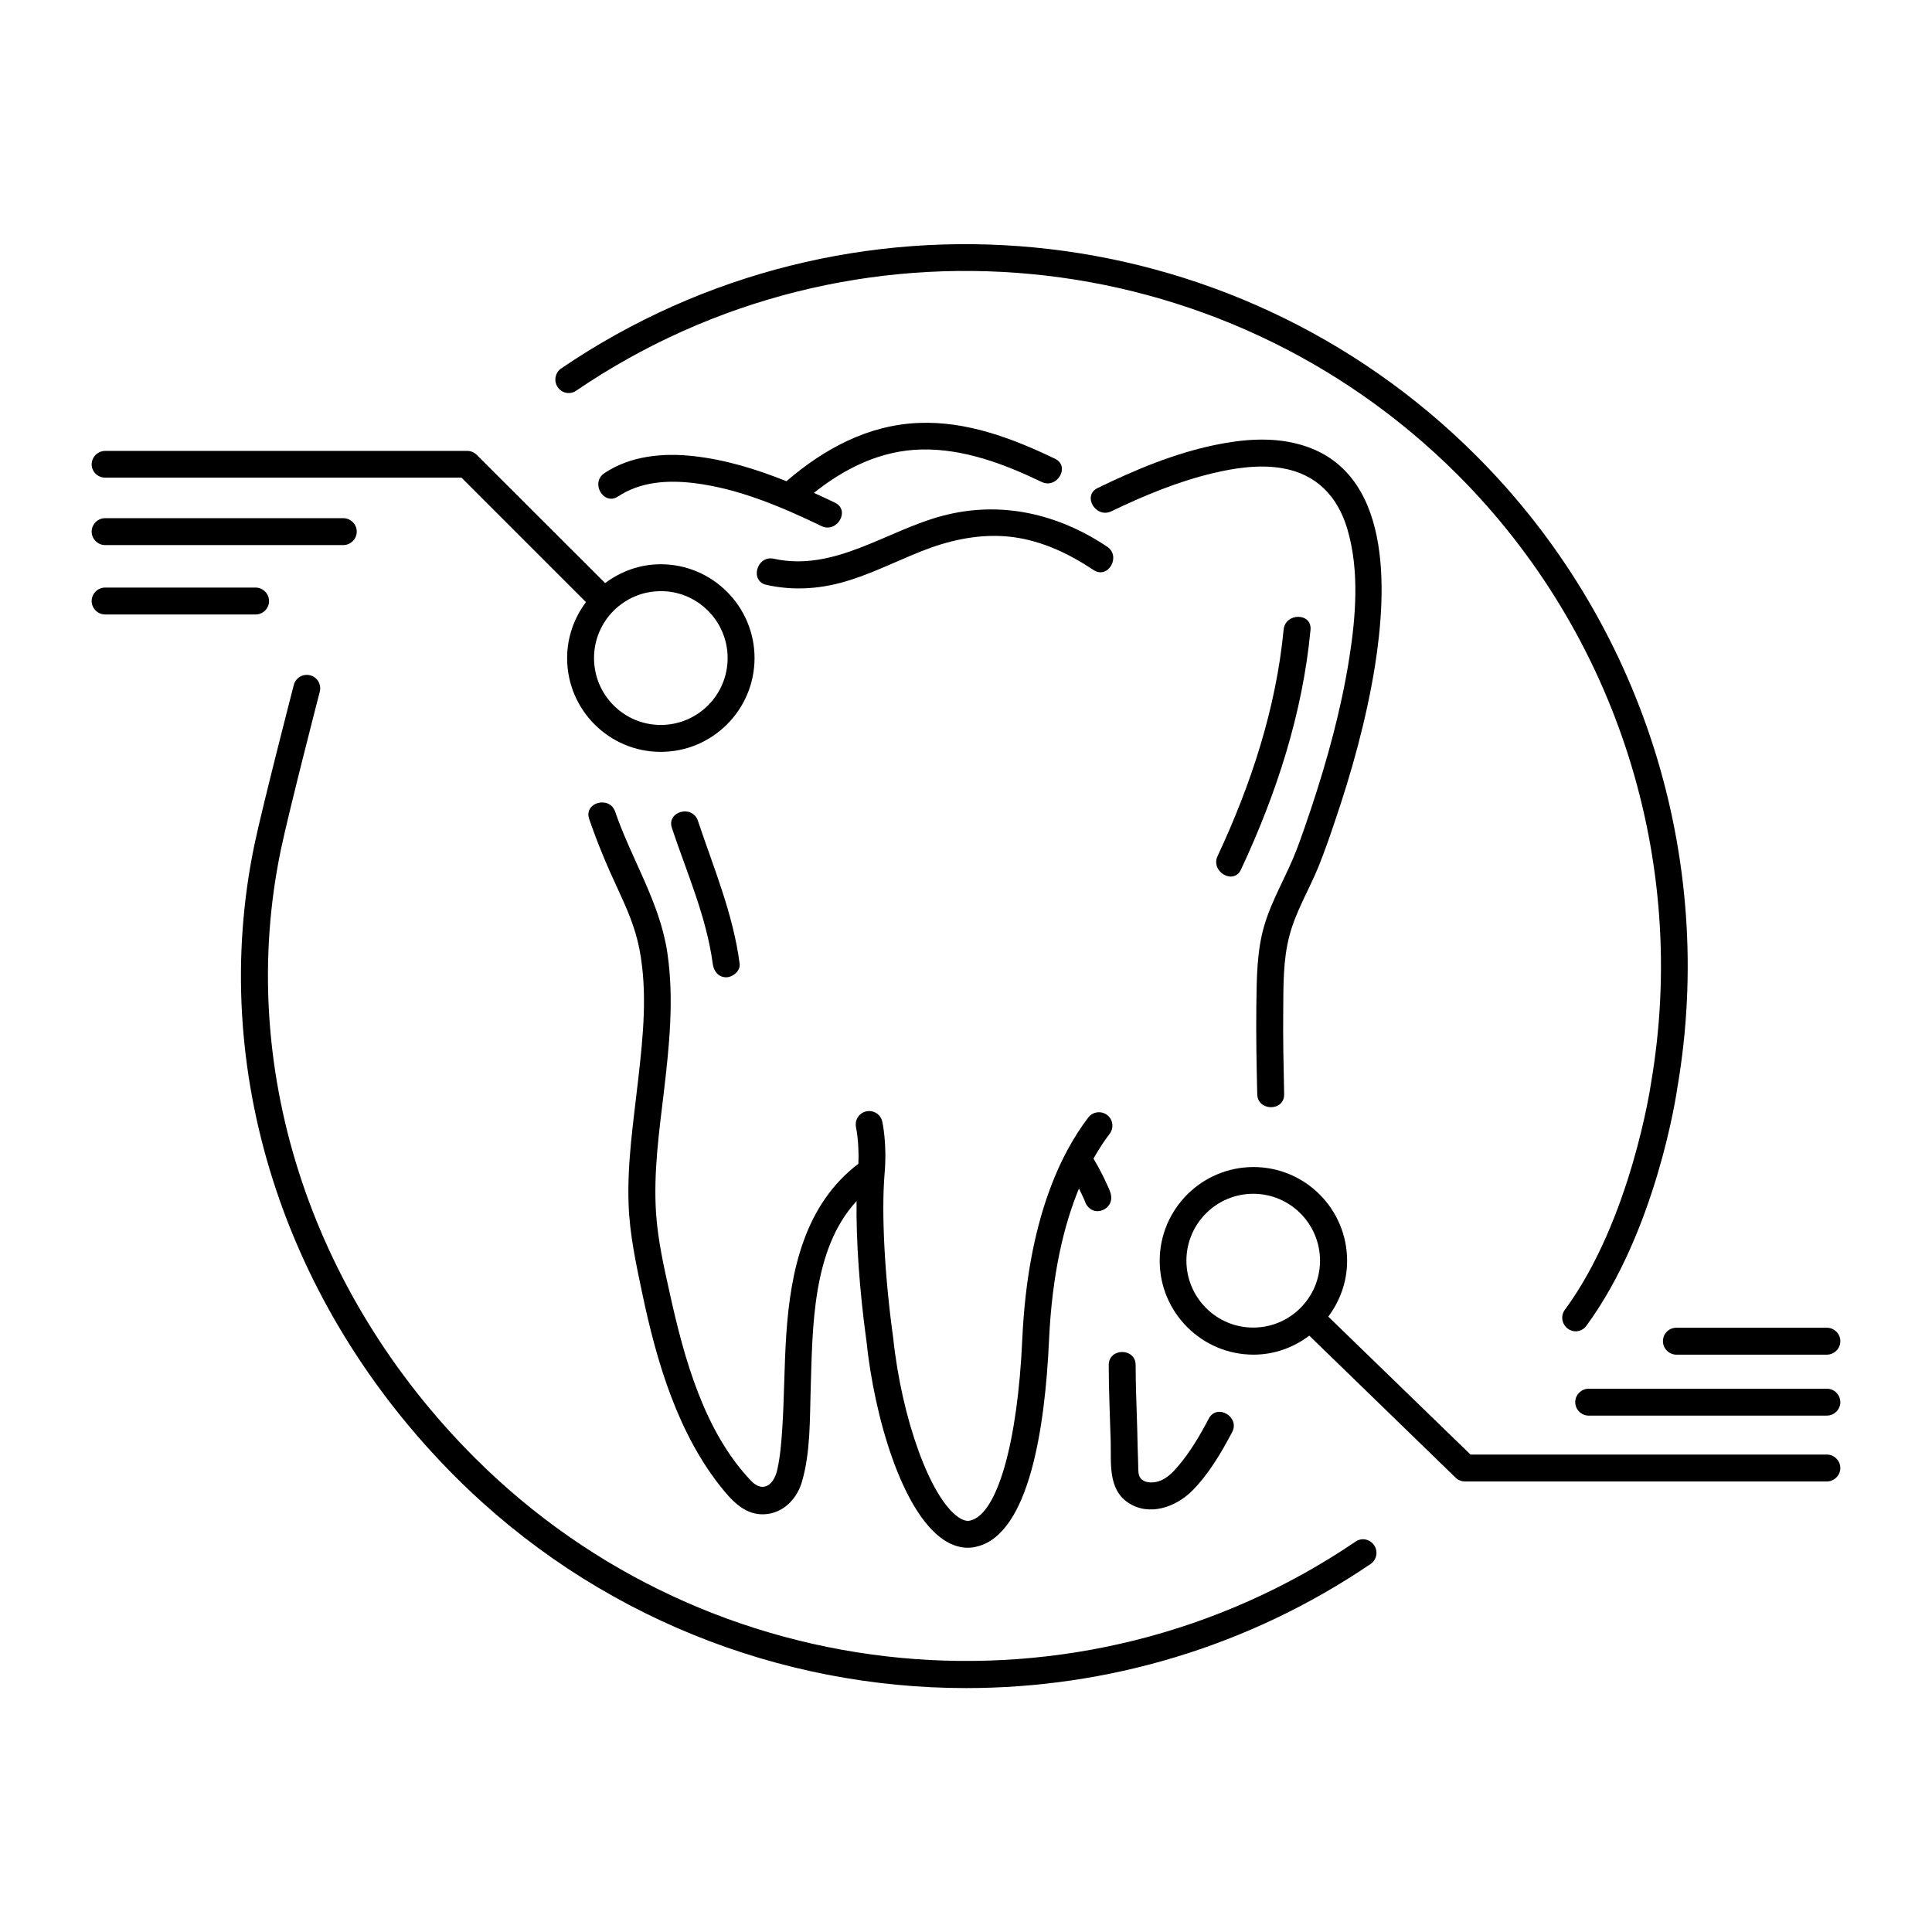
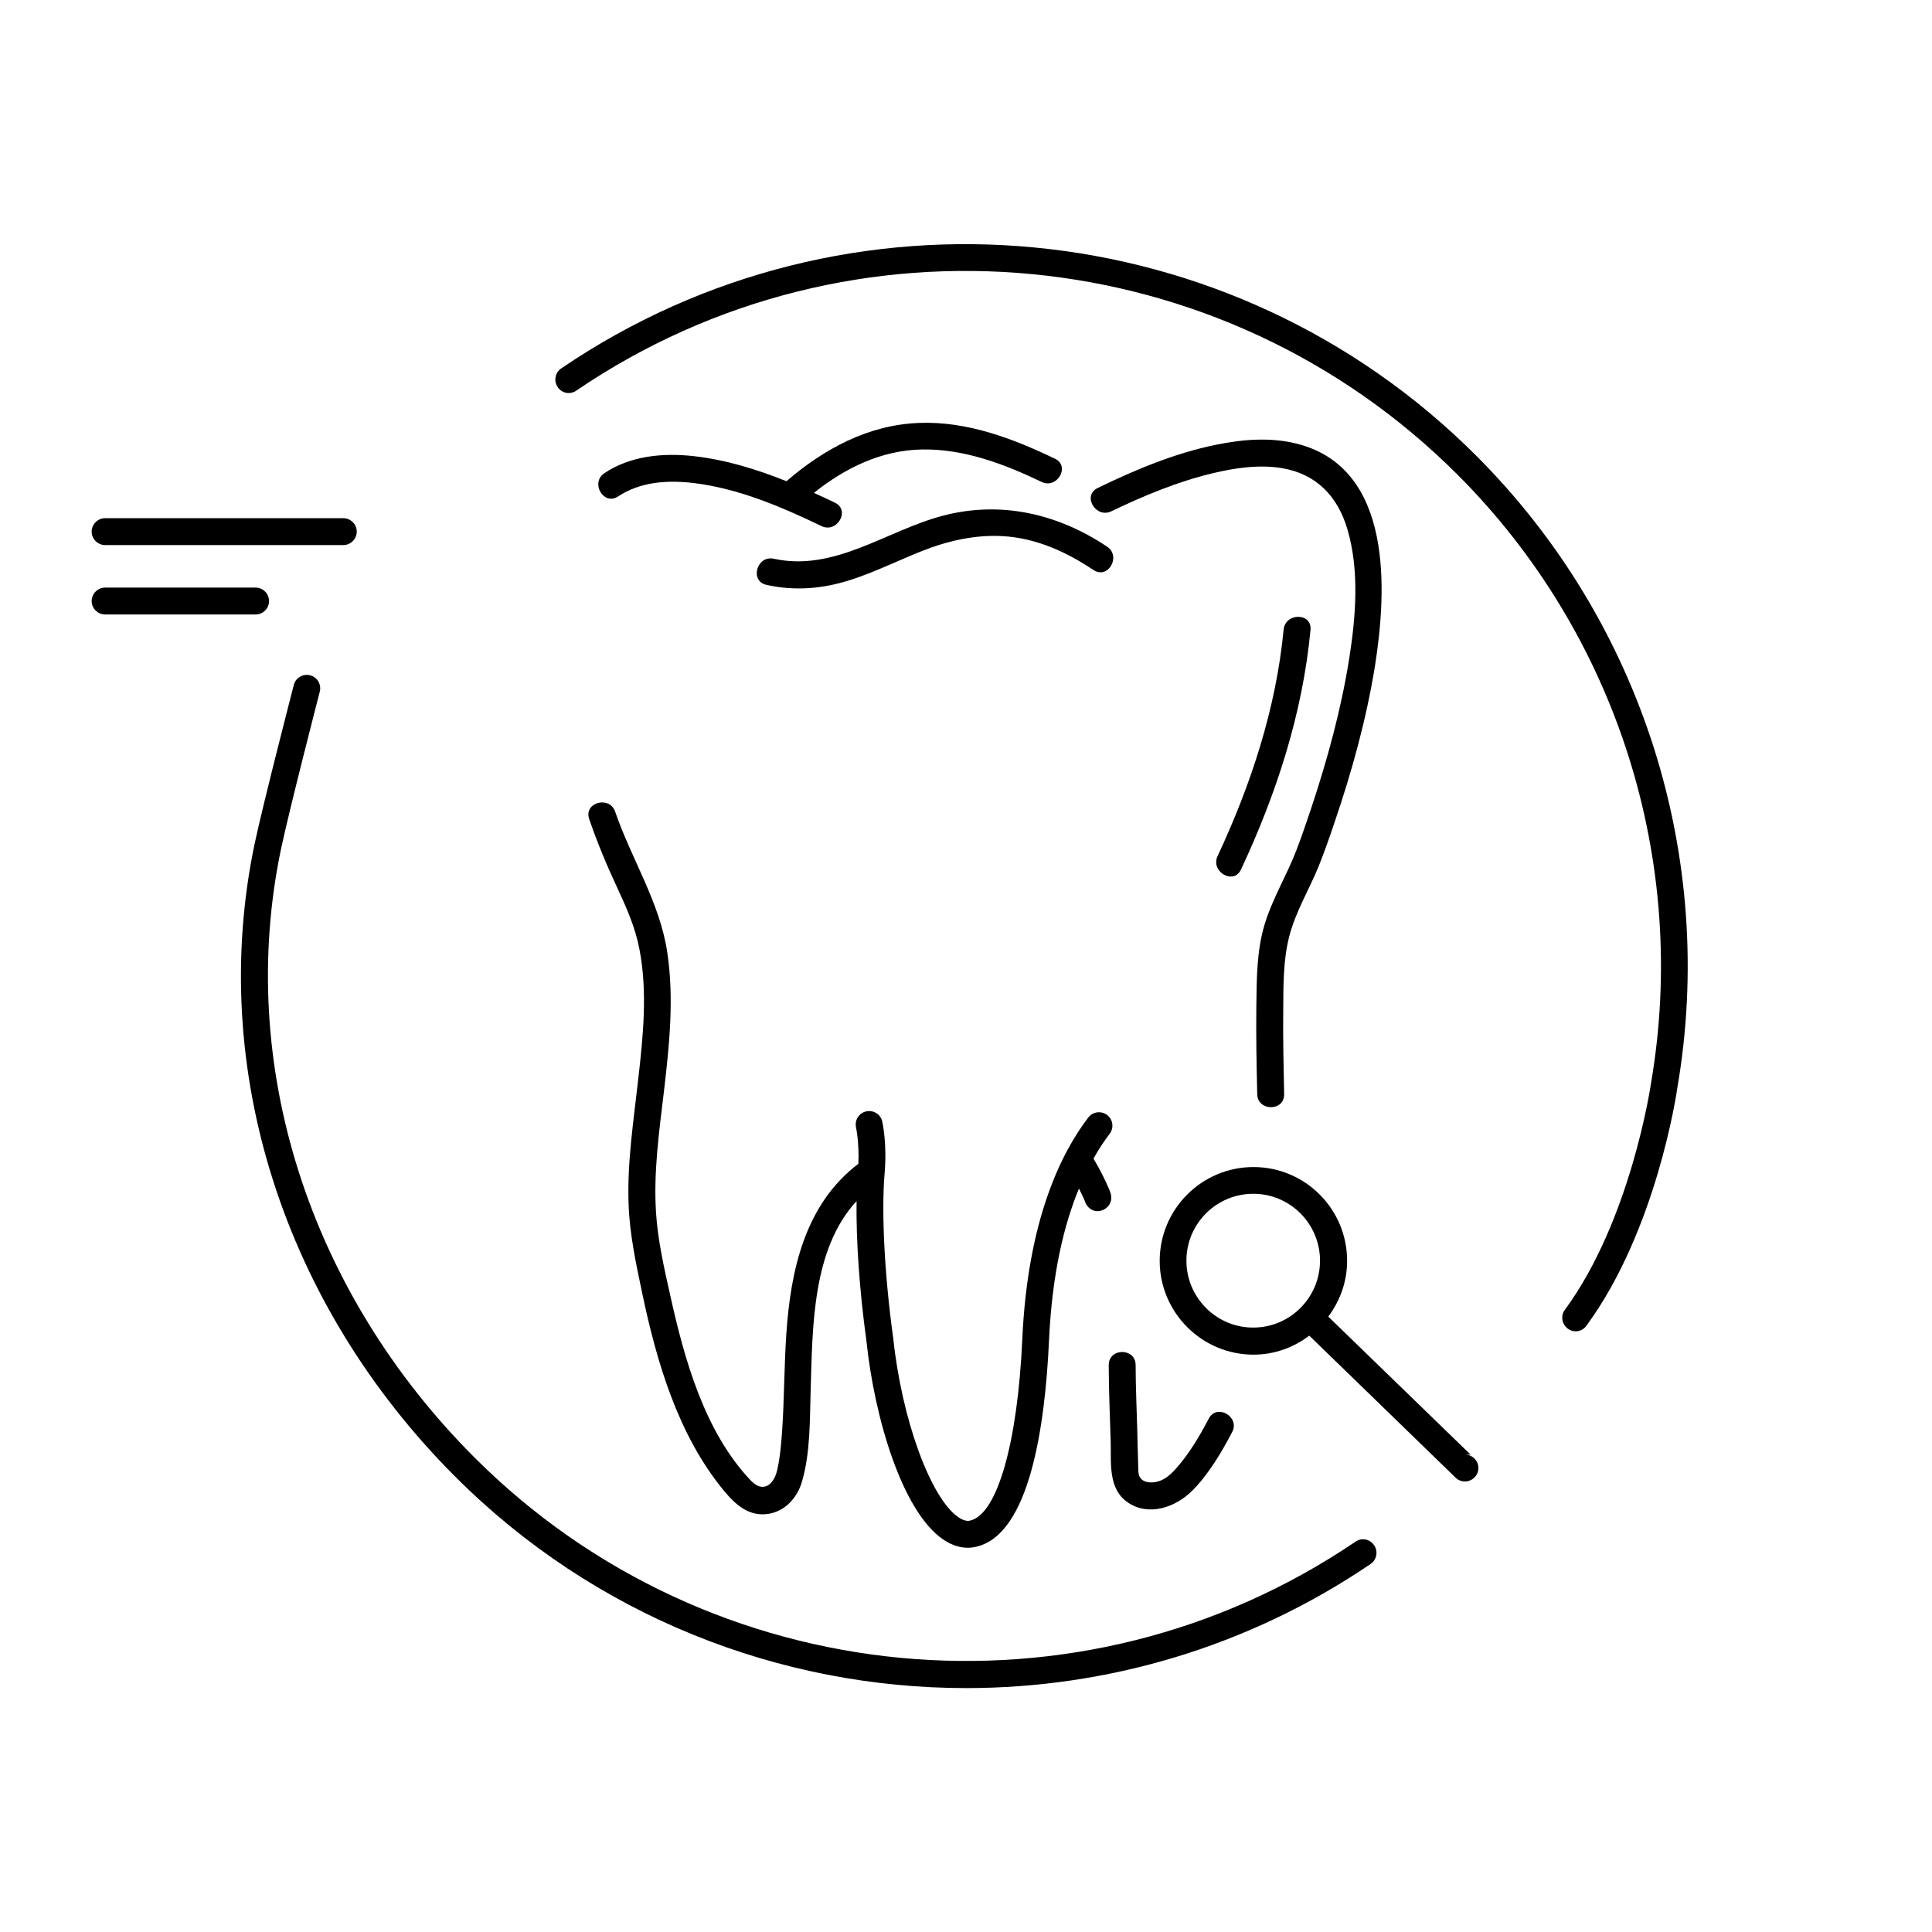
<svg xmlns="http://www.w3.org/2000/svg" fill="#000000" width="800px" height="800px" version="1.1" viewBox="144 144 512 512">
  <g>
    <path d="m347.14 299c7.461 1.664 14.926 1.047 22.148-1.285 7.367-2.328 14.211-5.988 21.484-8.602 6.988-2.473 14.449-3.754 21.816-2.758 7.746 1.047 14.781 4.422 21.199 8.699 3.852 2.566 7.414-3.613 3.613-6.18-13.07-8.746-28.23-12.262-43.633-8.176-14.926 3.945-28.613 14.926-44.773 11.359-4.469-0.902-6.371 5.988-1.855 6.941z" />
    <path d="m420.05 271.72c4.086 1.949 7.652-4.137 3.566-6.133-11.266-5.418-23.434-10.027-36.121-9.504-13.402 0.523-25.094 6.844-35.078 15.445-7.938-3.184-16.113-5.703-24.621-6.652-8.078-0.902-16.73-0.094-23.621 4.516-3.801 2.519-0.238 8.699 3.613 6.18 5.941-3.945 13.117-4.371 20.012-3.566 11.836 1.426 23.242 6.273 33.887 11.406 4.086 1.996 7.746-4.137 3.613-6.18-1.855-0.902-3.707-1.758-5.609-2.613 8.27-6.606 17.871-11.312 28.66-11.504 11.121-0.188 21.812 3.852 31.699 8.605z" />
    <path d="m442.87 542.16c5.562 3.801 12.691 1.285 17.062-3.09 4.371-4.371 7.746-10.125 10.598-15.543 2.141-4.039-3.992-7.652-6.18-3.613-2.328 4.469-4.992 8.984-8.27 12.785-1.234 1.426-2.613 2.852-4.371 3.613-1.617 0.715-4.137 0.902-5.371-0.477-0.809-0.902-0.664-2.375-0.715-3.992-0.094-2.945-0.191-5.941-0.238-8.887-0.145-5.75-0.43-11.504-0.43-17.207 0-4.609-7.129-4.609-7.129 0 0 6.75 0.332 13.547 0.523 20.297 0.145 5.559-0.758 12.5 4.519 16.113z" />
    <path d="m434.93 464.97c1.949-0.094 3.566-1.57 3.566-3.566 0-1.188-0.617-2.375-1.094-3.422-0.379-0.902-0.855-1.805-1.285-2.711-0.715-1.426-1.52-2.852-2.328-4.231 1.426-2.566 2.898-4.754 4.277-6.559 1.188-1.57 0.902-3.801-0.664-4.992-1.57-1.188-3.801-0.902-4.992 0.664-7.176 9.363-16.066 27.141-17.492 58.746-1.234 27.426-6.606 46.293-13.734 48.051-0.332 0.094-1.379 0.379-3.184-0.855-7.414-5.086-15.02-25.949-17.301-47.578-2.281-16.445-3.137-33.082-2.281-43.395 0.715-8.078-0.57-13.688-0.617-13.926-0.43-1.902-2.328-3.09-4.277-2.66-1.902 0.43-3.09 2.328-2.66 4.277 0 0.047 0.855 3.898 0.617 9.602-14.211 10.789-17.965 28.281-19.105 45.199-0.57 8.461-0.523 16.969-1.094 25.43-0.238 3.469-0.523 6.988-1.285 10.41-0.855 3.945-3.707 6.367-6.988 2.945-12.359-12.977-17.68-32.32-21.438-49.336-1.57-7.035-3.231-14.305-3.707-21.531-0.715-10.789 0.809-21.625 2.09-32.32 1.426-12.168 2.711-24.477 0.902-36.691-1.949-13.309-9.504-24.809-13.832-37.406-1.473-4.324-8.363-2.473-6.891 1.902 2.141 6.273 4.707 12.406 7.508 18.395 2.473 5.324 4.754 10.457 5.848 16.301 2.141 11.219 0.949 22.91-0.332 34.125-1.234 11.121-2.996 22.242-2.566 33.461 0.285 7.793 1.949 15.59 3.566 23.242 3.852 18.395 9.555 37.879 21.77 52.613 3.043 3.66 6.606 6.844 11.738 6.035 4.469-0.715 7.699-4.371 8.887-8.602 2.234-7.699 2.043-16.352 2.281-24.238 0.523-16.445 0.332-37.215 12.168-50.047-0.145 10.41 0.762 23.621 2.613 37.074 2.09 20.059 9.363 45.105 20.344 52.613 2.426 1.664 4.707 2.188 6.512 2.188 0.949 0 1.805-0.145 2.473-0.332 13.832-3.422 18.012-31.559 19.059-54.609 0.809-17.824 4.039-30.848 7.938-40.258 0.477 0.949 0.902 1.855 1.332 2.805 0.047 0.191 0.145 0.332 0.191 0.523-0.047-0.191-0.047-0.43-0.094-0.617 0.188 1.711 1.707 3.375 3.562 3.281z" />
    <path d="m493.44 373.62c1.52-3.801 2.898-7.699 4.184-11.551 4.609-13.5 8.461-27.375 10.742-41.492 3.184-20.105 4.848-52.234-20.297-58.891-7.129-1.902-14.688-1.285-21.863 0.191-10.934 2.234-21.34 6.606-31.32 11.453-4.137 1.996-0.523 8.129 3.613 6.18 8.602-4.137 17.492-7.844 26.805-10.078 5.894-1.426 12.406-2.375 18.348-1.379 9.219 1.52 14.875 7.508 17.441 16.254 3.184 10.883 2.234 23.004 0.477 34.125-2.141 13.547-5.797 26.855-10.125 39.879-1.234 3.66-2.473 7.32-3.852 10.934-2.566 6.703-6.465 13.023-8.508 19.914-2.043 6.844-2.043 14.211-2.141 21.34-0.094 7.844 0.047 15.637 0.238 23.48 0.094 4.562 7.223 4.609 7.129 0-0.145-7.414-0.332-14.875-0.238-22.293 0.047-6.512-0.047-13.262 1.617-19.629 1.664-6.461 5.277-12.355 7.75-18.438z" />
-     <path d="m336.45 402.99c1.711 0 3.801-1.664 3.566-3.566-1.711-13.215-6.891-25.43-11.074-37.93-1.473-4.324-8.316-2.473-6.891 1.902 3.945 11.836 9.172 23.574 10.836 36.027 0.234 1.902 1.469 3.566 3.562 3.566z" />
    <path d="m484.17 310.88c-1.996 20.867-8.648 41.066-17.492 59.98-1.949 4.137 4.231 7.746 6.18 3.613 9.41-20.105 16.352-41.398 18.441-63.547 0.43-4.609-6.699-4.609-7.129-0.047z" />
    <path d="m503.28 552.52c-72.91 49.477-171.16 40.113-233.51-22.242-43.965-43.965-63.168-104.23-51.332-161.12 2.188-10.41 10.219-41.539 10.312-41.875 0.477-1.902-0.664-3.852-2.566-4.324-1.902-0.477-3.852 0.664-4.324 2.566-0.332 1.285-8.176 31.656-10.41 42.207-12.359 59.27 7.559 121.96 53.234 167.64 36.93 36.93 85.98 55.988 135.36 55.988 37.215 0 74.621-10.789 107.18-32.891 1.617-1.094 2.043-3.328 0.949-4.941-1.094-1.617-3.234-2.141-4.894-1z" />
    <path d="m296.72 247.52c72.863-49.574 171.06-40.211 233.56 22.293 42.207 42.207 61.359 102.47 51.238 161.36-0.047 0.379-5.324 36.168-22.812 59.934-1.188 1.57-0.809 3.801 0.762 4.992 0.617 0.477 1.379 0.715 2.09 0.715 1.094 0 2.188-0.523 2.852-1.473 18.535-25.238 23.906-61.598 24.098-63.023 10.504-61.074-9.41-123.67-53.234-167.49-64.832-64.93-166.88-74.676-242.54-23.199-1.617 1.094-2.043 3.328-0.949 4.941 1.09 1.664 3.324 2.09 4.941 0.949z" />
-     <path d="m628.14 529.47h-94.441l-37.691-36.551c3.09-4.137 4.992-9.219 4.992-14.781 0-13.734-11.121-24.859-24.809-24.859-13.734 0-24.859 11.168-24.859 24.859 0 13.688 11.168 24.859 24.859 24.859 5.562 0 10.648-1.902 14.781-5.039l38.785 37.645c0.664 0.664 1.57 1 2.473 1l95.91-0.004c1.949 0 3.566-1.617 3.566-3.566-0.004-1.945-1.621-3.562-3.566-3.562zm-169.73-51.379c0-9.789 7.938-17.727 17.727-17.727 9.742 0 17.68 7.938 17.68 17.727 0 9.789-7.938 17.727-17.68 17.727-9.738 0.047-17.727-7.938-17.727-17.727z" />
-     <path d="m628.14 512.02h-63.121c-1.949 0-3.566 1.617-3.566 3.566 0 1.949 1.617 3.566 3.566 3.566l63.121-0.004c1.949 0 3.566-1.617 3.566-3.566-0.004-1.945-1.621-3.562-3.566-3.562z" />
-     <path d="m584.7 499.43c0 1.949 1.617 3.566 3.566 3.566h39.879c1.949 0 3.566-1.617 3.566-3.566 0-1.949-1.617-3.566-3.566-3.566h-39.879c-1.996 0-3.566 1.57-3.566 3.566z" />
-     <path d="m171.86 270.58h94.441l32.984 32.984c-3.09 4.137-4.992 9.27-4.992 14.828 0 13.734 11.121 24.859 24.809 24.859 13.734 0 24.859-11.168 24.859-24.859 0-13.688-11.168-24.859-24.859-24.859-5.562 0-10.598 1.902-14.734 4.992l-34.031-33.984c-0.664-0.664-1.57-1.047-2.519-1.047l-95.957 0.004c-1.949 0-3.566 1.617-3.566 3.566 0 1.945 1.617 3.516 3.566 3.516zm164.97 47.812c0 9.789-7.938 17.727-17.727 17.727-9.742 0-17.68-7.938-17.68-17.727s7.938-17.727 17.68-17.727c9.742-0.051 17.727 7.938 17.727 17.727z" />
+     <path d="m628.14 529.47h-94.441l-37.691-36.551c3.09-4.137 4.992-9.219 4.992-14.781 0-13.734-11.121-24.859-24.809-24.859-13.734 0-24.859 11.168-24.859 24.859 0 13.688 11.168 24.859 24.859 24.859 5.562 0 10.648-1.902 14.781-5.039l38.785 37.645c0.664 0.664 1.57 1 2.473 1c1.949 0 3.566-1.617 3.566-3.566-0.004-1.945-1.621-3.562-3.566-3.562zm-169.73-51.379c0-9.789 7.938-17.727 17.727-17.727 9.742 0 17.68 7.938 17.68 17.727 0 9.789-7.938 17.727-17.68 17.727-9.738 0.047-17.727-7.938-17.727-17.727z" />
    <path d="m171.86 281.32c-1.949 0-3.566 1.617-3.566 3.566 0 1.949 1.617 3.566 3.566 3.566h63.117c1.949 0 3.566-1.617 3.566-3.566 0-1.949-1.617-3.566-3.566-3.566z" />
    <path d="m215.3 303.28c0-1.949-1.617-3.566-3.566-3.566h-39.875c-1.949 0-3.566 1.617-3.566 3.566 0 1.949 1.617 3.562 3.566 3.562h39.879c1.992 0 3.562-1.613 3.562-3.562z" />
  </g>
</svg>